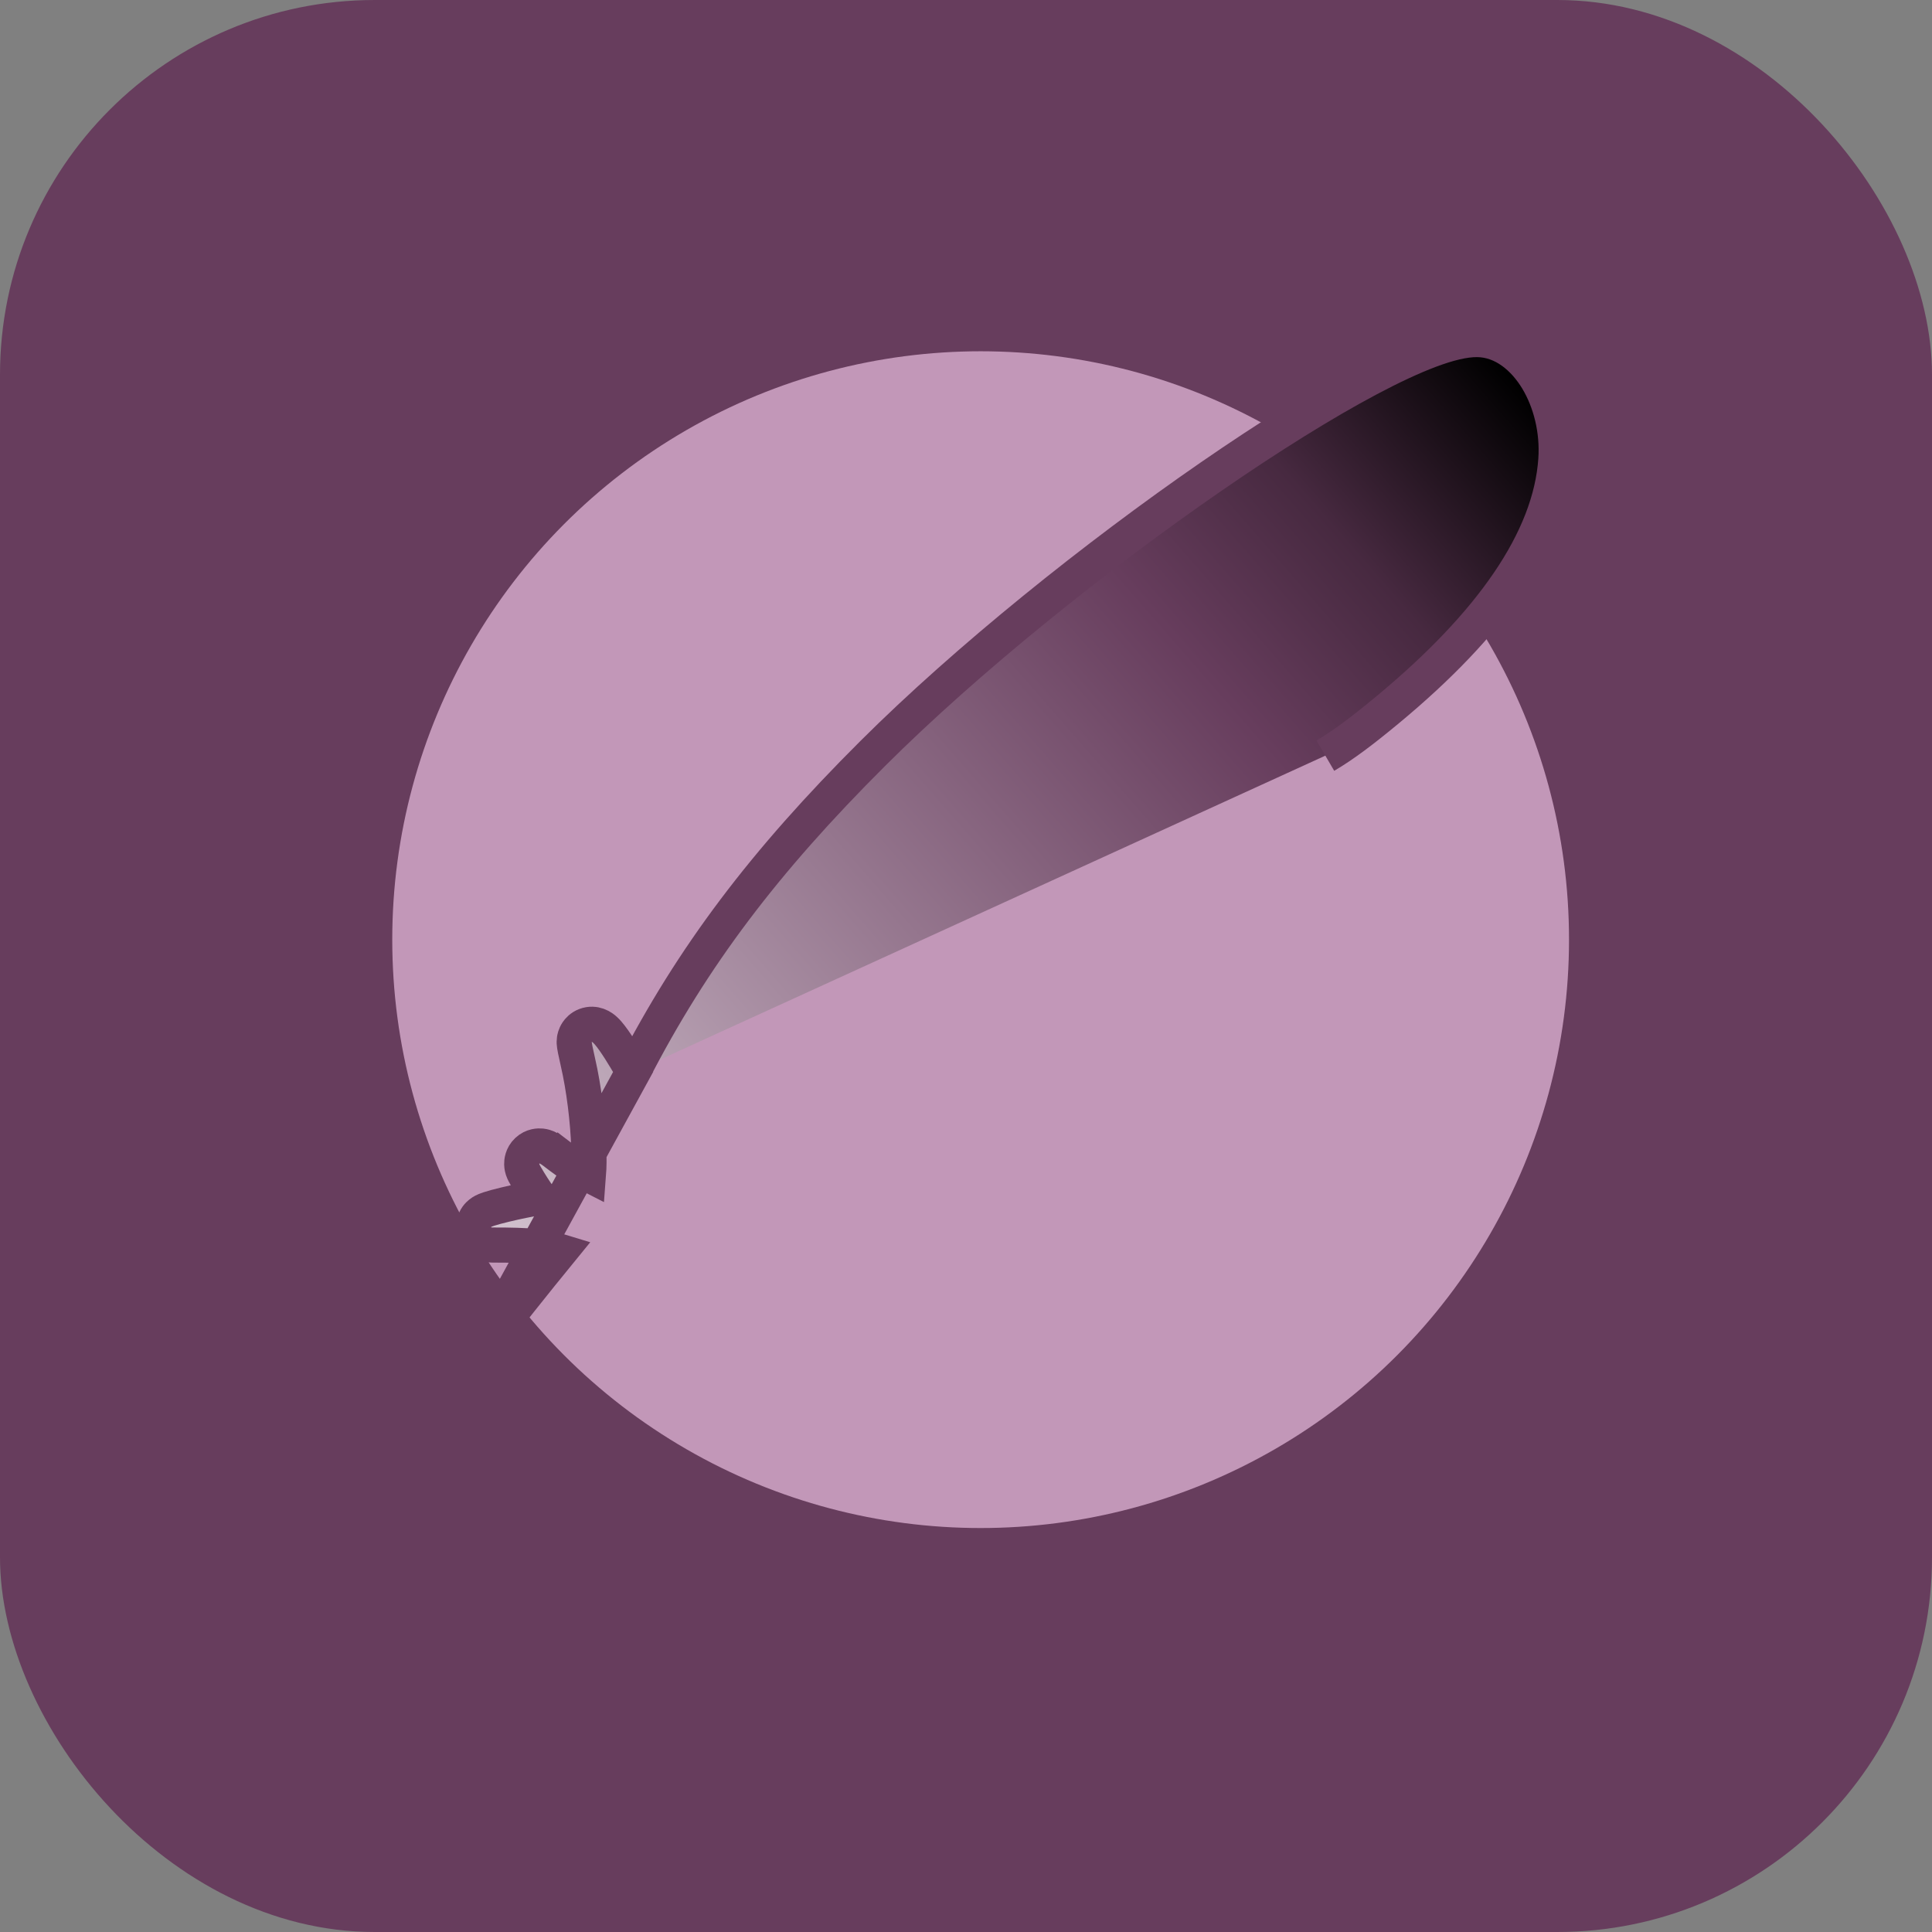
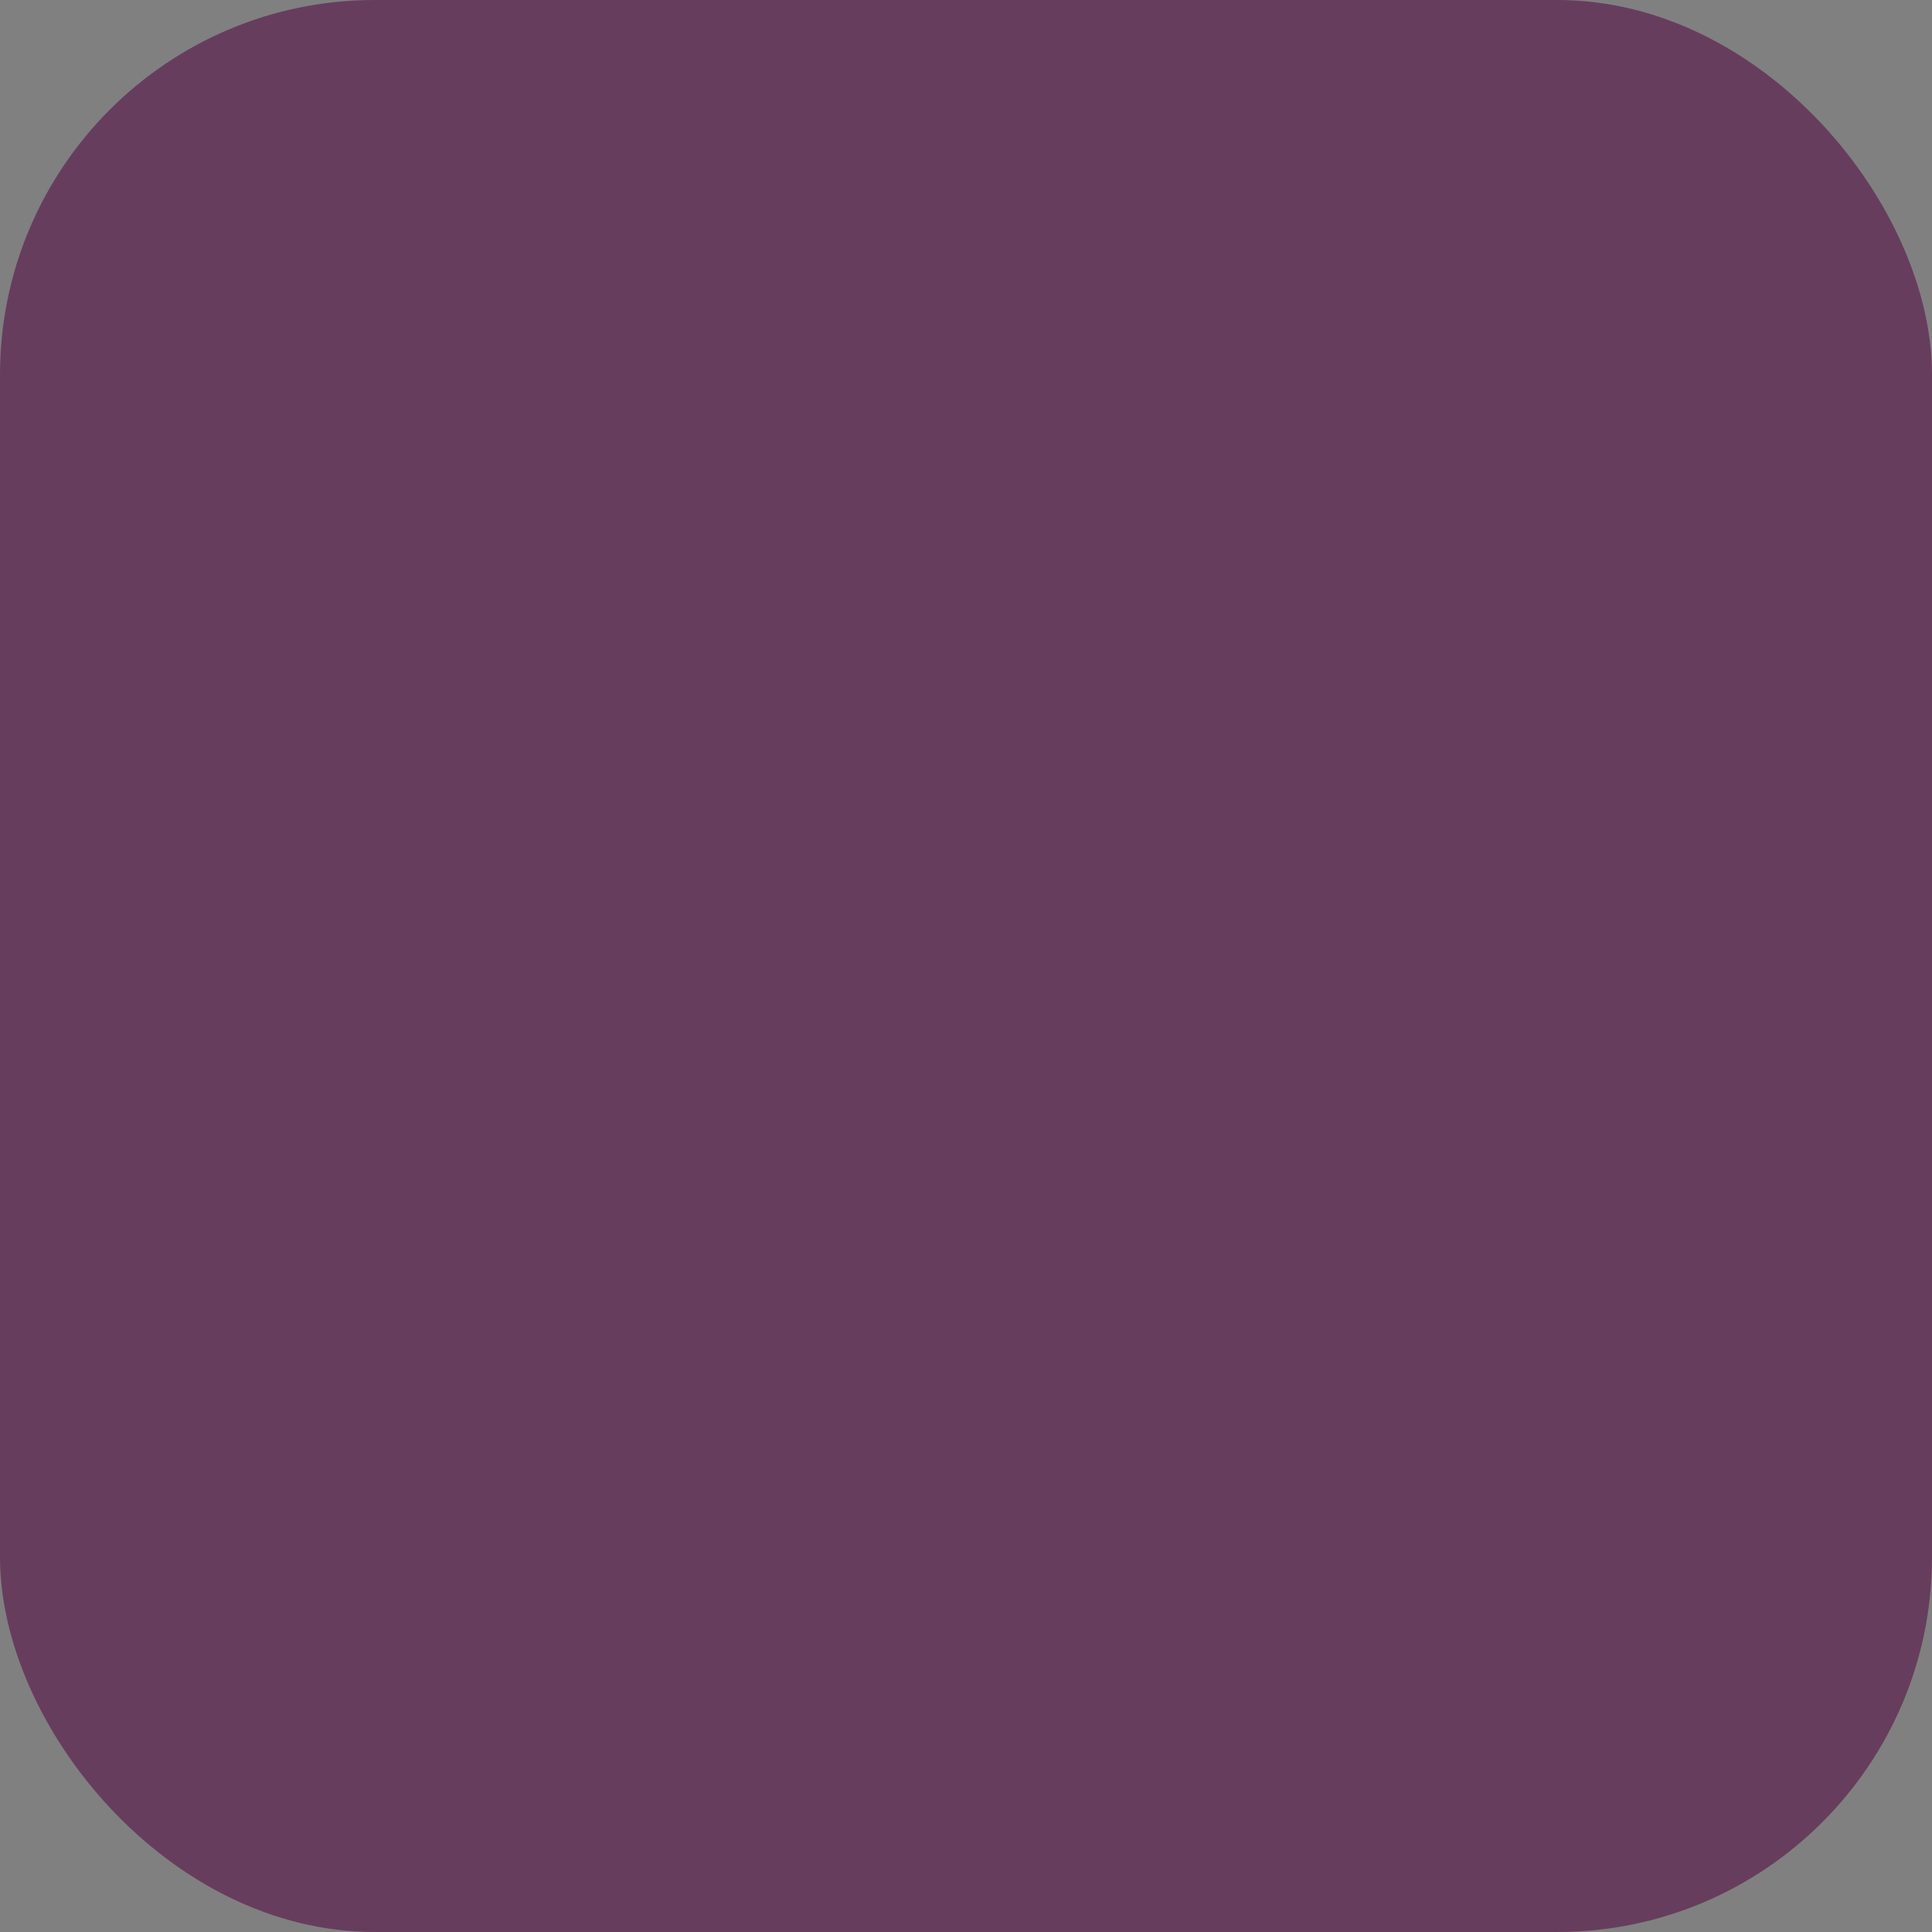
<svg xmlns="http://www.w3.org/2000/svg" width="330" height="330" viewBox="0 0 330 330" fill="none">
  <rect x="0" y="0" width="330" height="330" fill="#808080" stroke="none" />
  <rect width="330" height="330" rx="64" fill="#673D5D" />
-   <circle cx="167.5" cy="160.5" r="100.5" fill="#C297B8" />
-   <path d="M108.15 183.084C107.747 182.355 107.33 181.631 106.925 180.954C106.203 179.744 105.46 178.58 104.817 177.673C104.499 177.226 104.171 176.792 103.858 176.433C103.703 176.255 103.512 176.051 103.296 175.859C103.14 175.72 102.72 175.356 102.112 175.134C101.558 174.933 100.796 174.847 99.999 175.156C99.252 175.445 98.813 175.951 98.589 176.285C98.211 176.85 98.13 177.395 98.113 177.51L98.112 177.519C98.064 177.838 98.079 178.103 98.082 178.163L98.082 178.169C98.093 178.349 98.116 178.515 98.129 178.601C98.16 178.808 98.207 179.063 98.259 179.324C98.365 179.863 98.522 180.588 98.704 181.373C99.763 185.942 100.413 191.475 100.57 195.951C100.634 197.783 100.613 199.37 100.518 200.601C100.478 200.58 100.437 200.559 100.396 200.538C98.83 199.716 97.036 198.604 95.764 197.619L95.245 198.289L95.764 197.619C95.279 197.244 94.874 196.933 94.559 196.702L94.537 196.685C94.319 196.526 93.863 196.192 93.392 195.992C93.25 195.933 92.911 195.797 92.463 195.752C92.039 195.709 90.978 195.701 90.065 196.562C89.163 197.412 89.102 198.453 89.112 198.855C89.123 199.292 89.226 199.63 89.271 199.77C89.414 200.209 89.674 200.652 89.769 200.813C89.775 200.825 89.782 200.835 89.787 200.844C90.562 202.179 91.362 203.428 92.178 204.568C90.499 204.81 88.13 205.309 86.286 205.753C85.202 206.014 84.175 206.286 83.495 206.51C83.321 206.567 83.128 206.635 82.942 206.712L82.931 206.717C82.825 206.76 82.405 206.932 82.012 207.252C81.886 207.354 81.669 207.546 81.459 207.834C81.258 208.111 80.93 208.662 80.884 209.438C80.768 211.421 82.376 212.246 82.694 212.386C83.14 212.582 83.534 212.626 83.655 212.639C83.834 212.658 83.993 212.662 84.106 212.662L84.106 212.662C90.41 212.654 93.055 212.923 95.676 213.735C87.493 223.749 75.185 239.509 64.255 253.972C63.978 254.338 63.714 254.687 63.462 255.02C61.279 257.907 60.01 259.585 59.474 260.491C59.336 260.724 59.051 261.217 58.918 261.816C58.846 262.135 58.754 262.754 58.977 263.477C59.236 264.319 59.811 264.943 60.475 265.301C61.034 265.604 61.552 265.664 61.797 265.681C62.068 265.701 62.299 265.685 62.427 265.674C62.599 265.66 62.874 265.622 62.956 265.61C62.967 265.608 62.975 265.607 62.978 265.607L108.15 183.084ZM108.15 183.084C118.311 163.348 130.537 147.177 149.091 128.682C165.198 112.628 187.165 95.009 206.839 81.428C216.678 74.636 226 68.816 233.775 64.693C237.659 62.633 241.207 60.97 244.272 59.822C247.263 58.702 250.074 57.963 252.384 57.999C256.822 58.069 260.371 61.158 262.58 64.823C264.839 68.572 266.091 73.485 265.753 78.495C264.83 92.182 254.632 106.635 237.026 121.23C232.788 124.743 229.465 127.265 226.378 129.071" fill="url(#paint0_linear_22_665)" stroke="#673D5D" stroke-width="6" />
  <defs>
    <linearGradient id="paint0_linear_22_665" x1="255.864" y1="61.895" x2="49.313" y2="242.27" gradientUnits="userSpaceOnUse">
      <stop />
      <stop offset="0.145" stop-color="#472940" />
      <stop offset="0.264" stop-color="#673D5D" />
      <stop offset="0.594" stop-color="#A58A9F" />
      <stop offset="1" stop-color="#F3EAF1" />
    </linearGradient>
  </defs>
</svg>